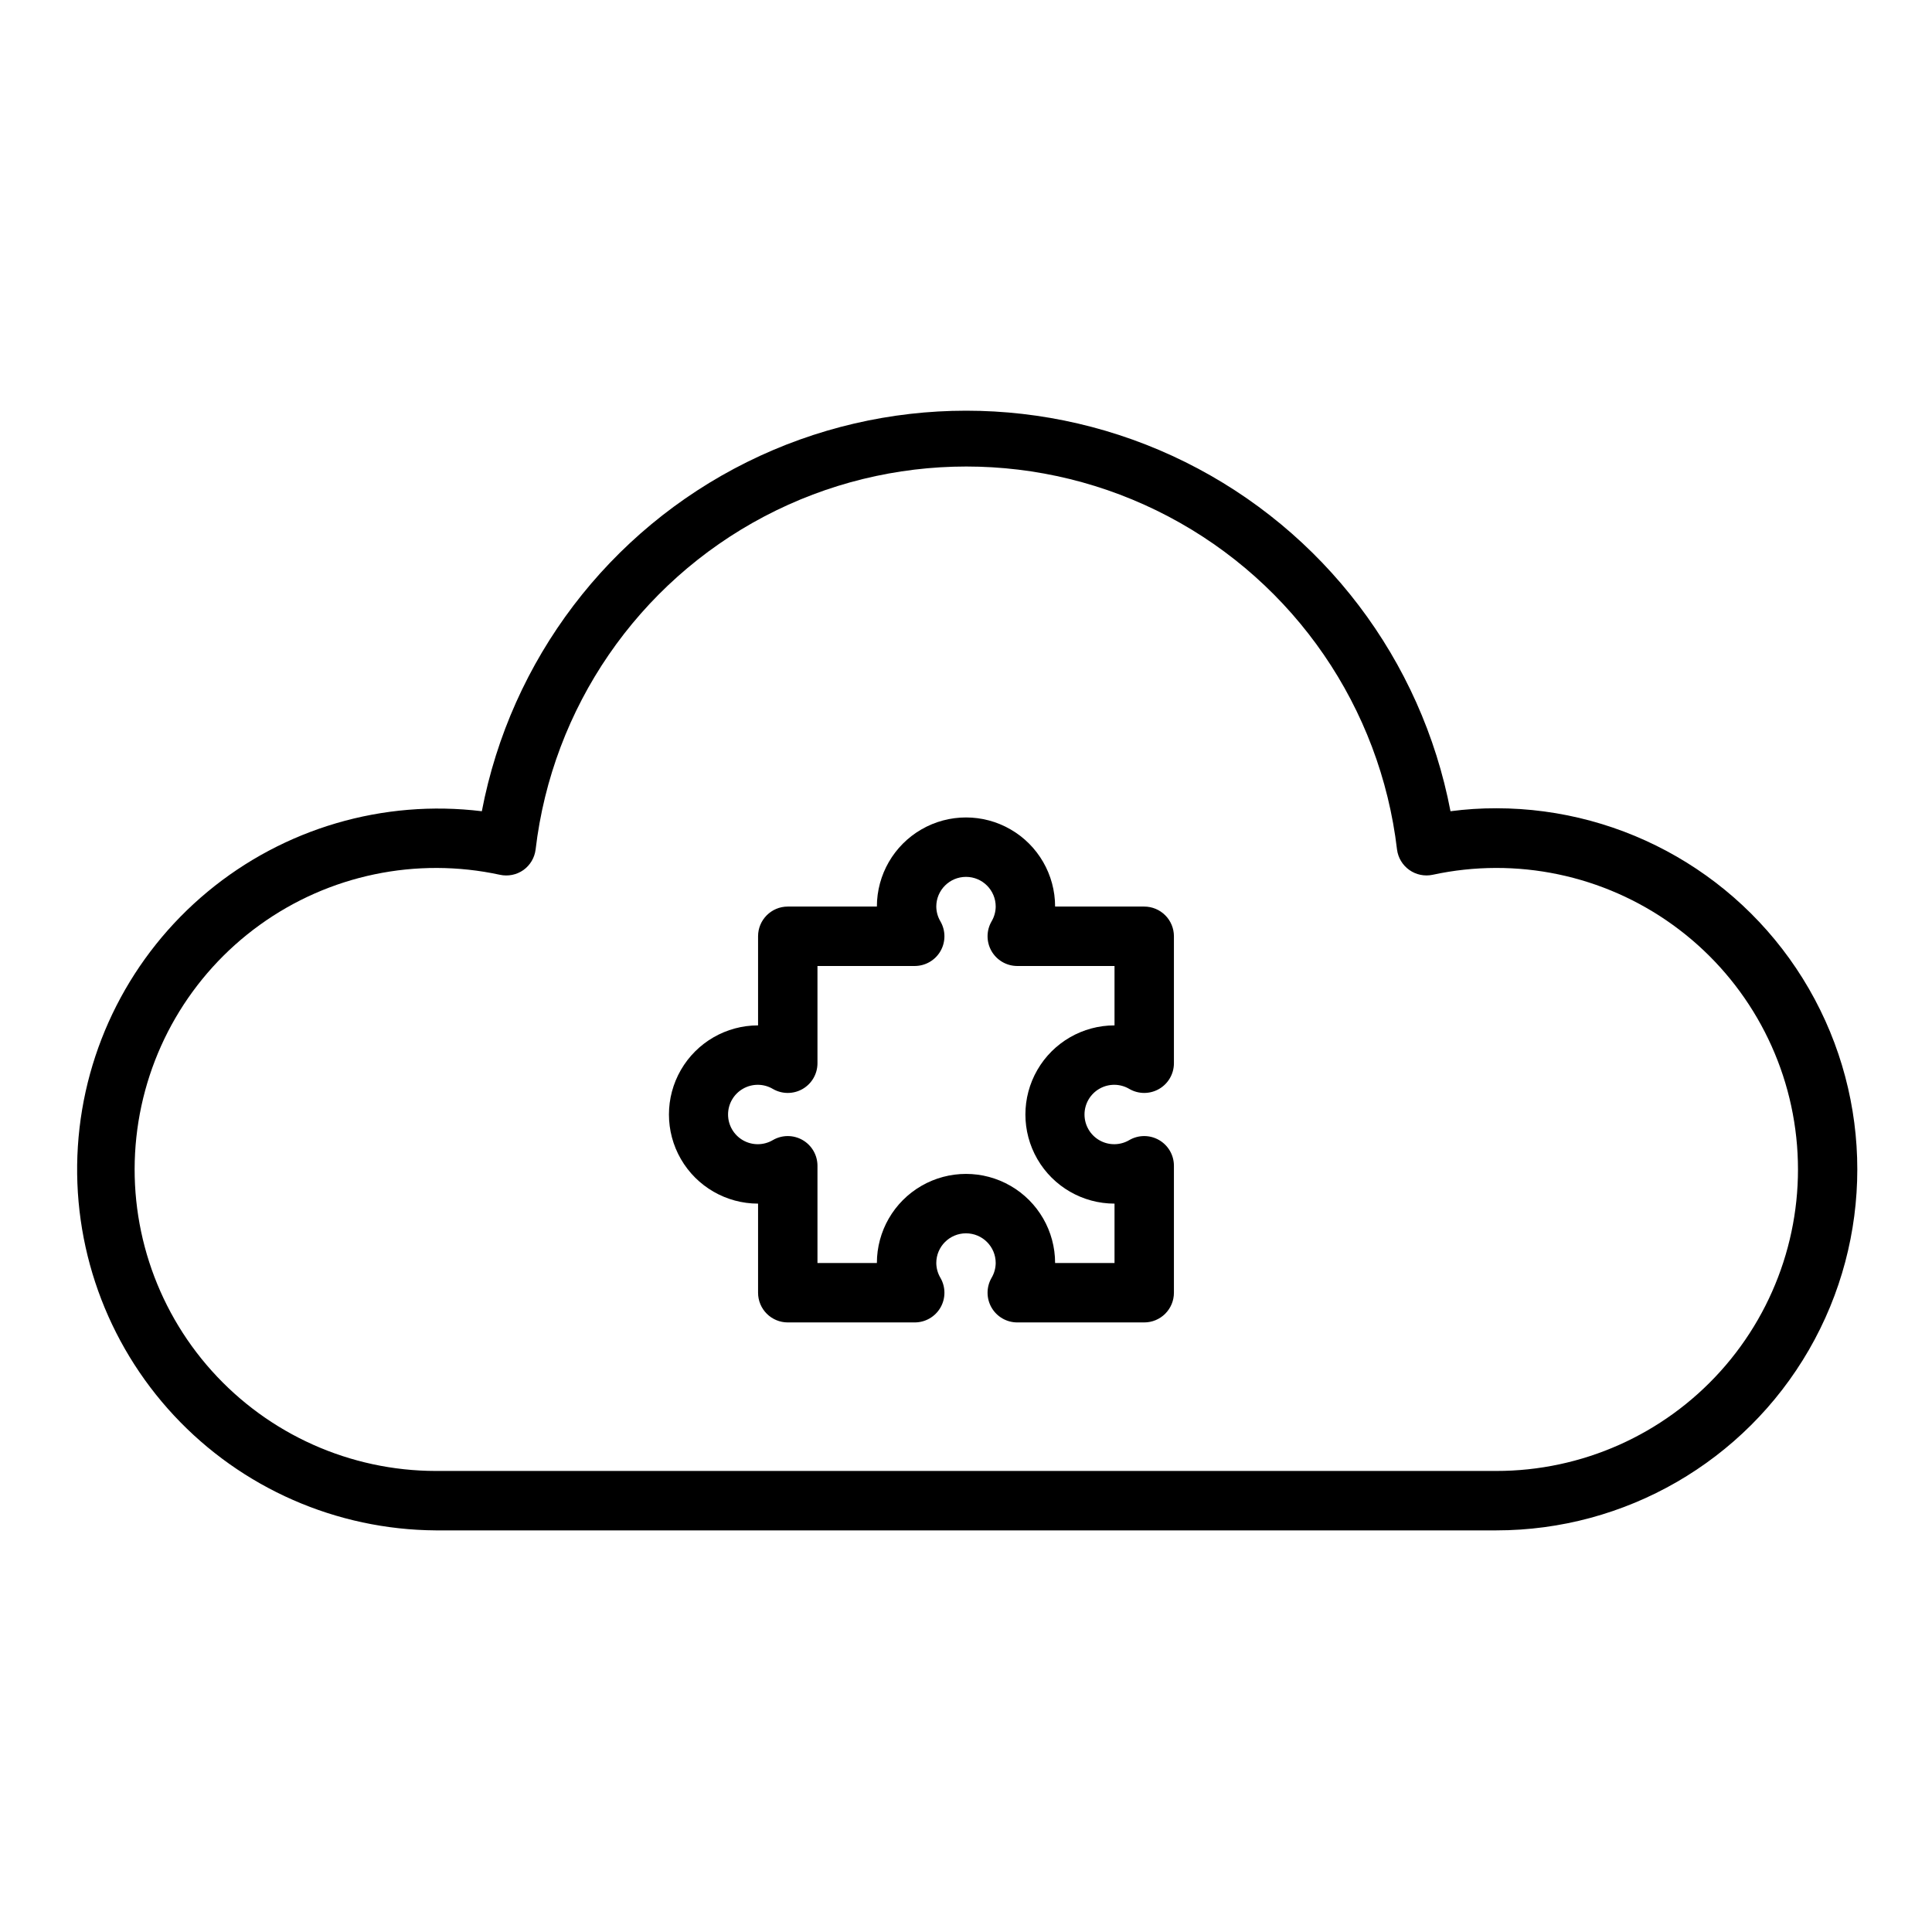
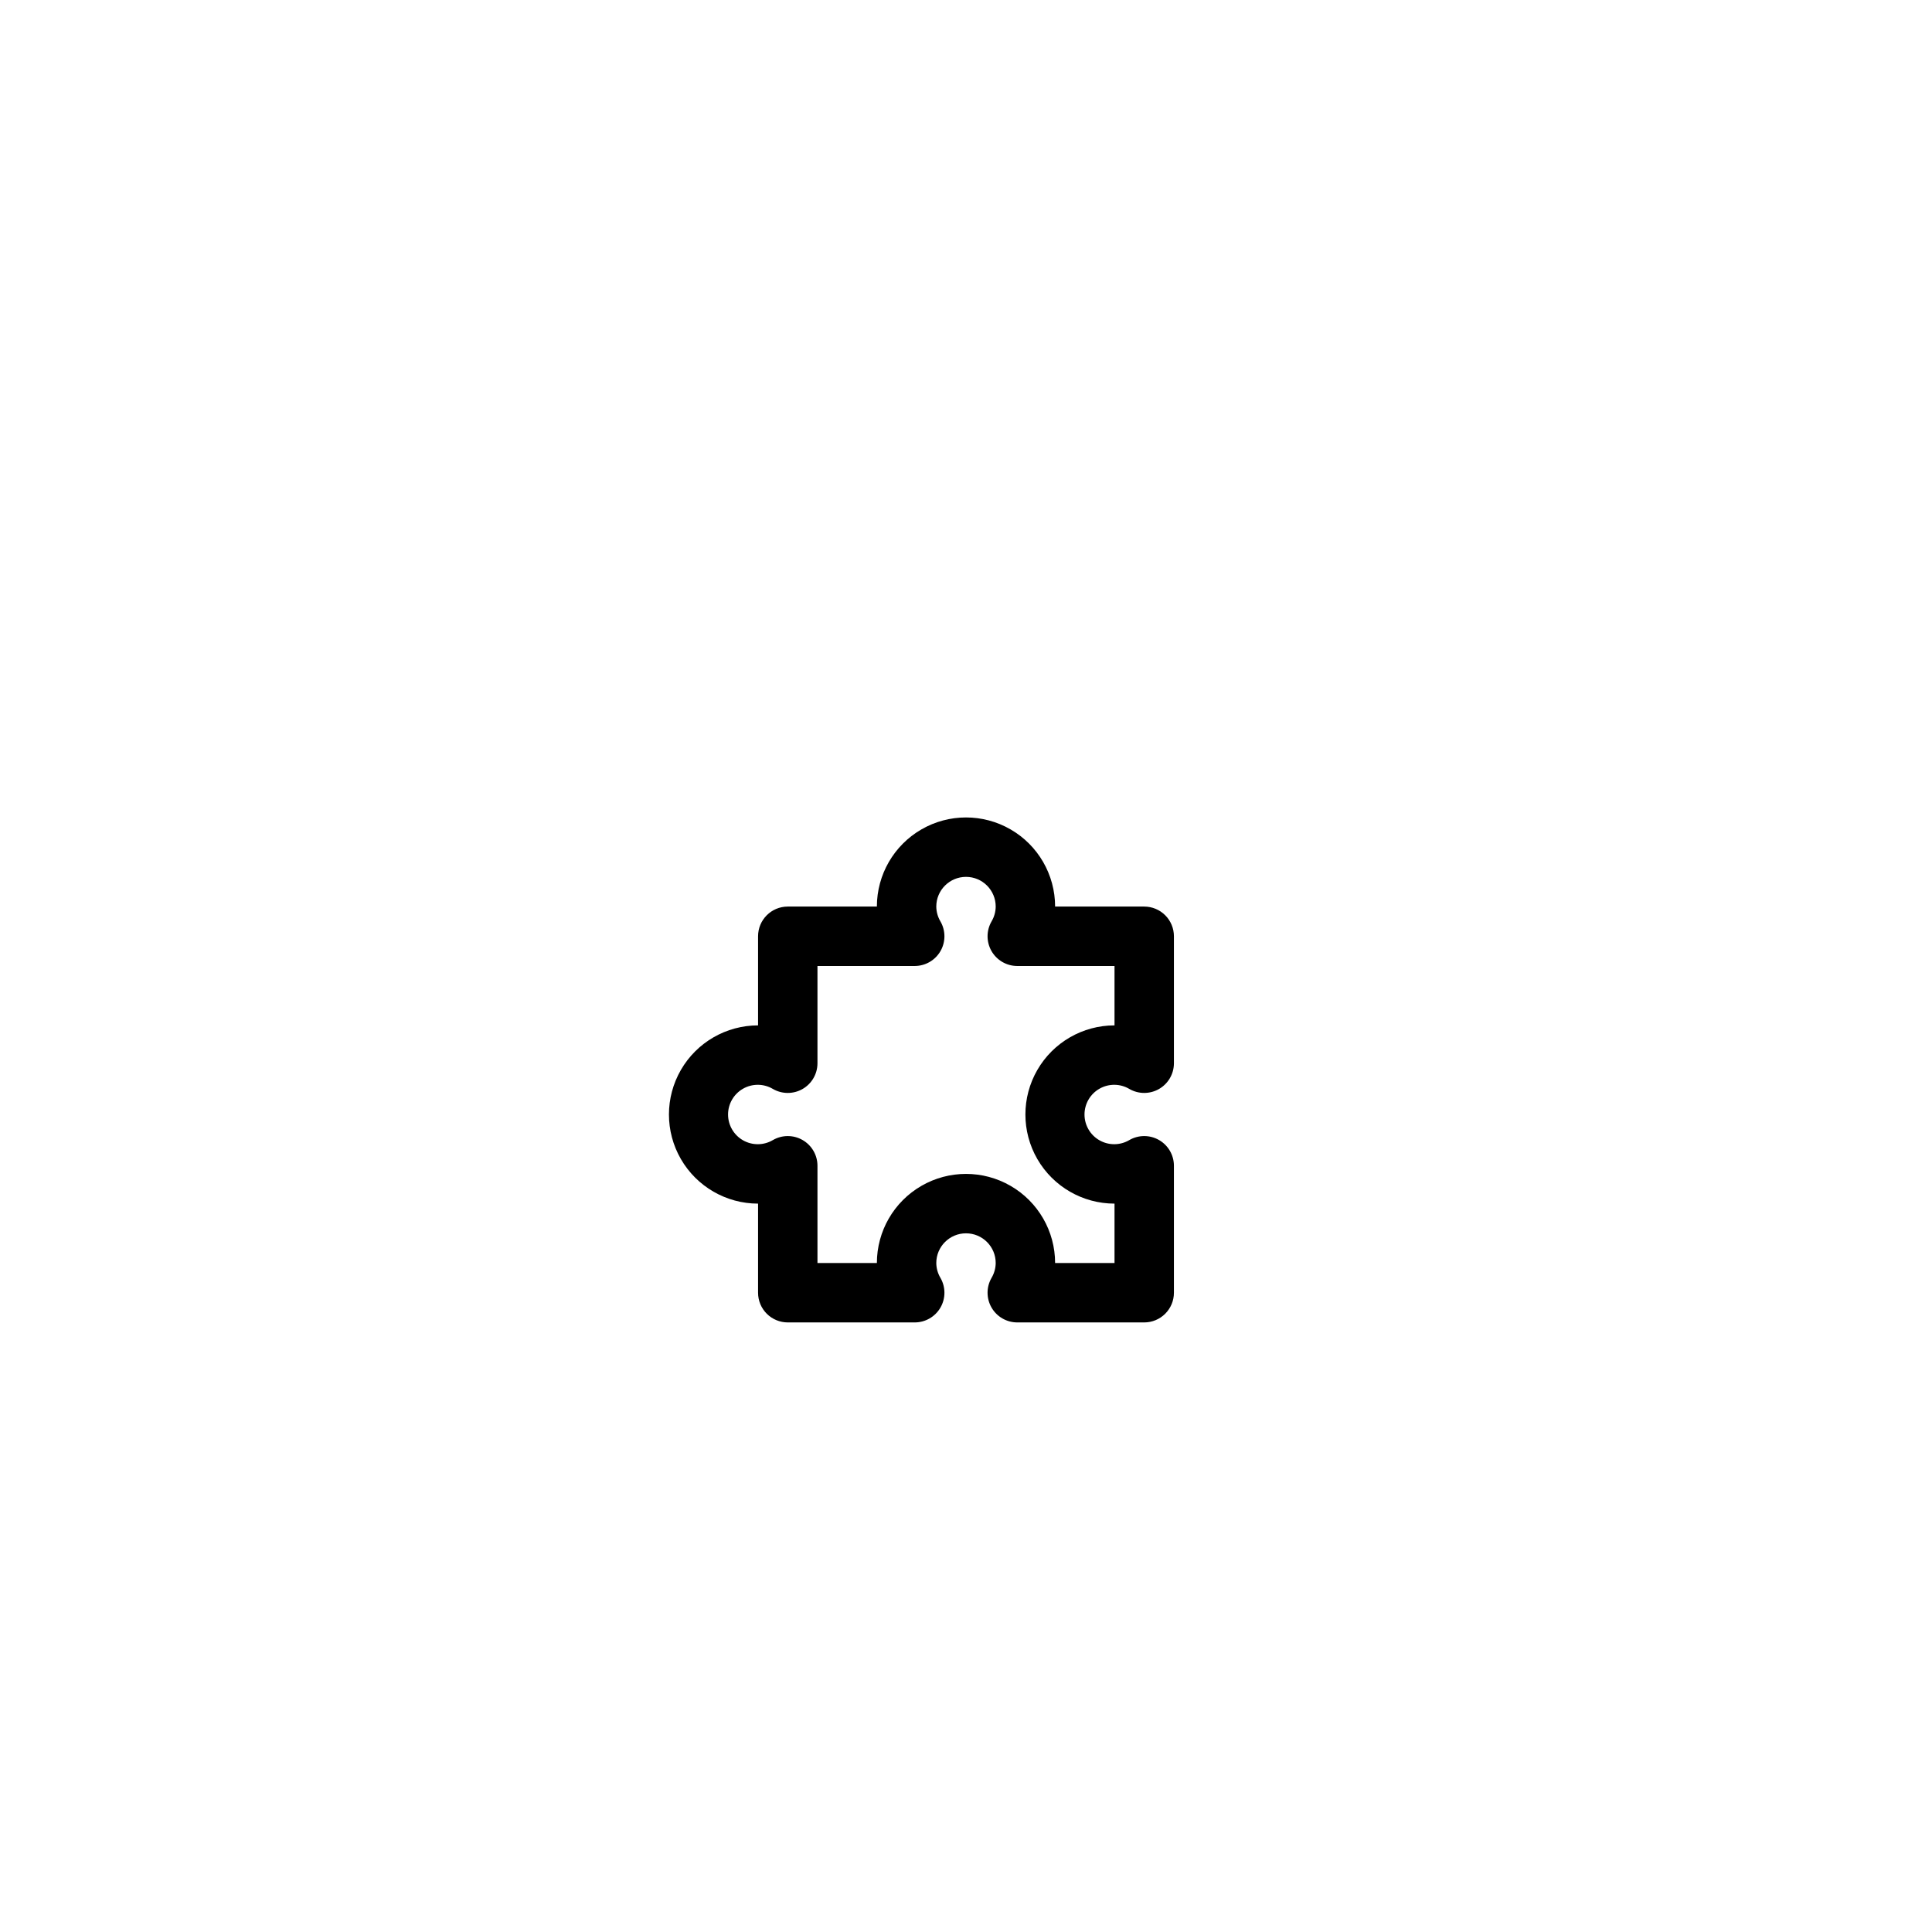
<svg xmlns="http://www.w3.org/2000/svg" fill="#000000" width="800px" height="800px" version="1.1" viewBox="144 144 512 512">
  <g>
-     <path d="m540.52 358.2c-4.055-0.008-8.105 0.254-12.125 0.785-7.668-40.129-33.664-74.363-70.262-92.527-36.598-18.16-79.586-18.16-116.18 0-36.598 18.164-62.594 52.398-70.262 92.527-26.129-3.191-52.418 4.523-72.68 21.332-20.258 16.809-32.691 41.227-34.375 67.496-1.68 26.27 7.539 52.074 25.488 71.328 17.949 19.254 43.043 30.262 69.367 30.426h281.03c34.184 0 65.77-18.238 82.863-47.84 17.094-29.605 17.094-66.082 0-95.688-17.094-29.605-48.68-47.84-82.863-47.84zm0 175.62h-281.03c-22.664-0.027-44.25-9.676-59.387-26.547-15.133-16.867-22.391-39.371-19.965-61.906 2.422-22.531 14.305-42.977 32.68-56.238 18.379-13.266 41.523-18.098 63.676-13.301 2.156 0.469 4.414 0.012 6.219-1.262 1.785-1.277 2.957-3.25 3.227-5.43 4.426-37.613 27.094-70.629 60.605-88.273 33.512-17.641 73.562-17.641 107.07 0 33.512 17.645 56.184 50.66 60.609 88.273 0.281 2.18 1.461 4.144 3.258 5.414 1.793 1.273 4.035 1.734 6.188 1.277 22.164-4.801 45.324 0.043 63.703 13.324 18.383 13.277 30.258 33.746 32.66 56.293 2.406 22.551-4.887 45.059-20.055 61.918-15.168 16.855-36.785 26.477-59.461 26.457z" />
    <path d="m447.23 384.25h-23.617c0-8.438-4.5-16.234-11.809-20.453-7.305-4.219-16.309-4.219-23.613 0-7.309 4.219-11.809 12.016-11.809 20.453h-23.617c-4.348 0-7.871 3.523-7.871 7.871v23.617c-8.438 0-16.234 4.5-20.453 11.809-4.219 7.309-4.219 16.309 0 23.617 4.219 7.305 12.016 11.809 20.453 11.809v23.617-0.004c0 2.09 0.828 4.09 2.305 5.566 1.477 1.477 3.481 2.305 5.566 2.305h33.691c2.805-0.016 5.391-1.523 6.785-3.953 1.395-2.434 1.387-5.426-0.012-7.852-0.711-1.195-1.09-2.551-1.105-3.938 0-4.348 3.527-7.871 7.875-7.871s7.871 3.523 7.871 7.871c-0.016 1.387-0.395 2.742-1.102 3.938-1.402 2.426-1.406 5.418-0.012 7.852 1.395 2.43 3.977 3.938 6.781 3.953h33.691c2.09 0 4.09-0.828 5.566-2.305s2.305-3.477 2.305-5.566v-33.691c-0.016-2.805-1.523-5.387-3.957-6.781-2.43-1.395-5.422-1.391-7.852 0.012-2.43 1.445-5.453 1.469-7.91 0.07-2.461-1.398-3.977-4.012-3.977-6.84s1.516-5.441 3.977-6.84c2.457-1.402 5.481-1.375 7.91 0.07 2.43 1.402 5.422 1.406 7.852 0.012 2.434-1.395 3.941-3.981 3.957-6.781v-33.695c0-2.086-0.828-4.09-2.305-5.566-1.477-1.477-3.477-2.305-5.566-2.305zm-7.871 31.488c-8.438 0-16.234 4.5-20.453 11.809-4.219 7.309-4.219 16.309 0 23.617 4.219 7.305 12.016 11.809 20.453 11.809v15.742h-15.746c0-8.438-4.5-16.234-11.809-20.453-7.305-4.219-16.309-4.219-23.613 0-7.309 4.219-11.809 12.016-11.809 20.453h-15.746v-25.82c-0.016-2.805-1.523-5.387-3.953-6.781-2.434-1.395-5.426-1.391-7.852 0.012-2.434 1.445-5.457 1.469-7.914 0.07-2.457-1.398-3.977-4.012-3.977-6.84s1.52-5.441 3.977-6.84c2.457-1.402 5.481-1.375 7.914 0.07 2.426 1.402 5.418 1.406 7.852 0.012 2.43-1.395 3.938-3.981 3.953-6.781v-25.82h25.82c2.805-0.02 5.391-1.527 6.785-3.957 1.395-2.434 1.387-5.426-0.012-7.852-0.711-1.191-1.09-2.551-1.105-3.938 0-4.348 3.527-7.871 7.875-7.871s7.871 3.523 7.871 7.871c-0.016 1.387-0.395 2.746-1.102 3.938-1.402 2.426-1.406 5.418-0.012 7.852 1.395 2.43 3.977 3.938 6.781 3.957h25.82z" />
  </g>
</svg>